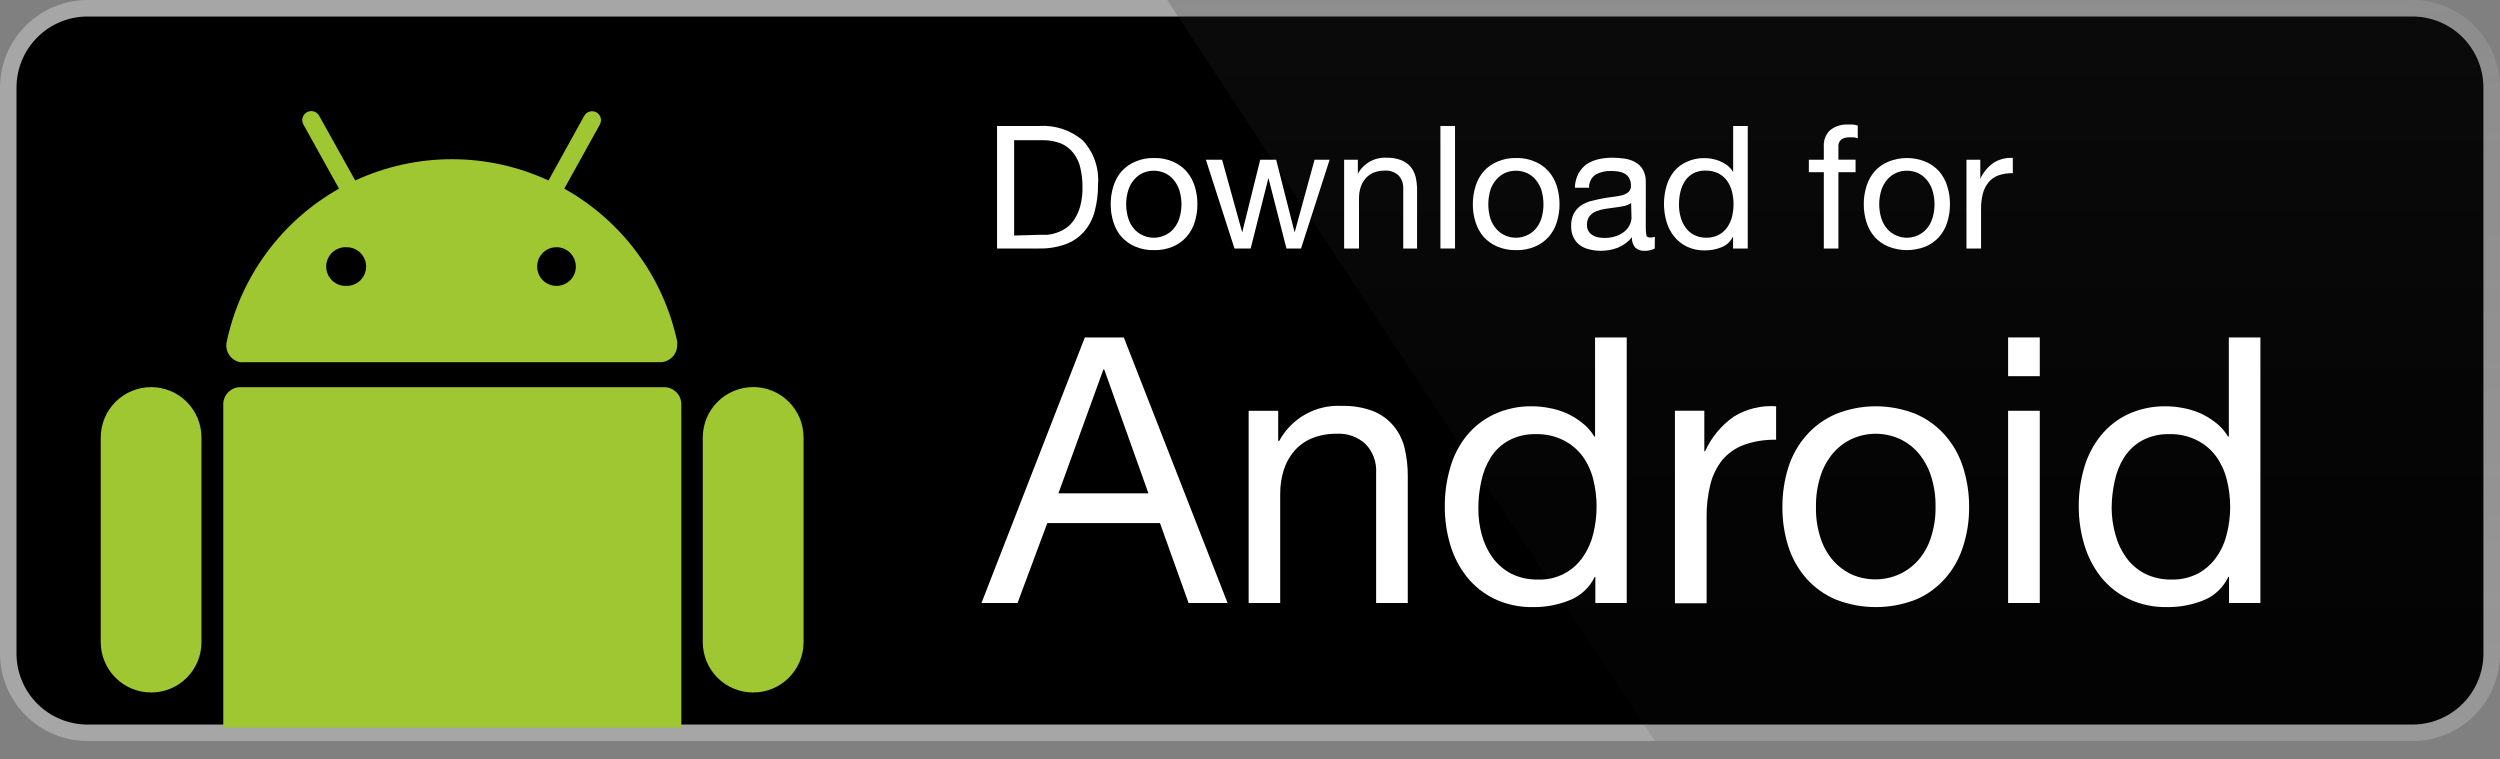
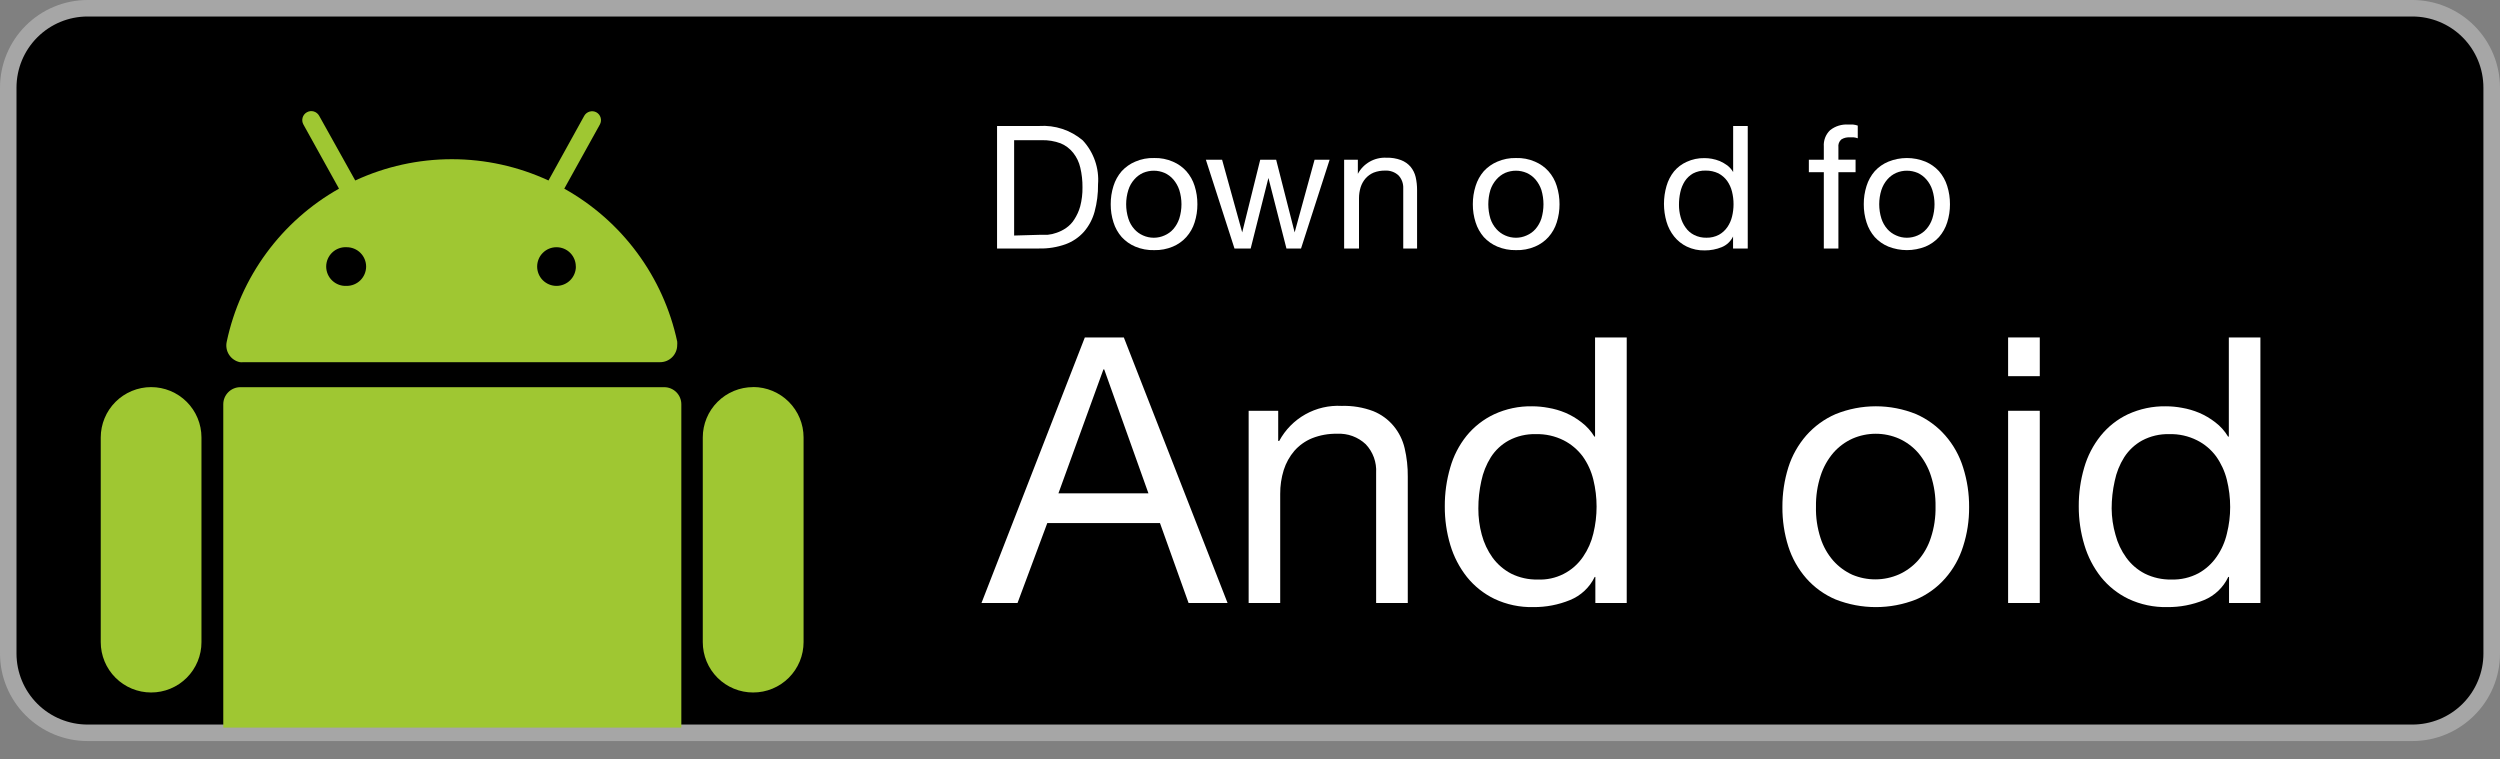
<svg xmlns="http://www.w3.org/2000/svg" width="135" height="41" viewBox="0 0 135 41" fill="none">
  <rect x="0" y="0" width="135" height="41" fill="#808080" stroke="none" />
  <path d="M134.105 35.293C134.105 35.797 134.005 36.295 133.812 36.761C133.62 37.226 133.337 37.648 132.981 38.004C132.624 38.36 132.202 38.642 131.736 38.835C131.271 39.027 130.772 39.126 130.268 39.126H4.732C3.714 39.127 2.738 38.723 2.018 38.005C1.297 37.286 0.892 36.31 0.891 35.293V4.728C0.892 3.71 1.297 2.734 2.017 2.015C2.738 1.295 3.714 0.891 4.732 0.891H130.267C130.771 0.891 131.27 0.99 131.736 1.183C132.201 1.376 132.624 1.658 132.98 2.015C133.337 2.371 133.619 2.794 133.812 3.26C134.005 3.725 134.104 4.224 134.104 4.728L134.105 35.293Z" fill="white" />
  <path d="M130.268 40.017H4.732C3.478 40.017 2.276 39.519 1.389 38.634C0.502 37.748 0.002 36.547 0 35.293L0 4.729C0.002 3.475 0.501 2.273 1.388 1.386C2.275 0.5 3.478 0.001 4.732 0L130.267 0C131.521 0.002 132.723 0.5 133.61 1.387C134.497 2.273 134.996 3.475 134.999 4.729V35.293C135.001 37.899 132.875 40.017 130.268 40.017Z" fill="#A6A6A6" />
  <path d="M134.105 35.293C134.105 35.797 134.005 36.295 133.812 36.761C133.62 37.226 133.337 37.648 132.981 38.004C132.624 38.36 132.202 38.642 131.736 38.835C131.271 39.027 130.772 39.126 130.268 39.126H4.732C3.714 39.127 2.738 38.723 2.018 38.005C1.297 37.286 0.892 36.31 0.891 35.293V4.728C0.892 3.71 1.297 2.734 2.017 2.015C2.738 1.295 3.714 0.891 4.732 0.891H130.267C130.771 0.891 131.27 0.99 131.736 1.183C132.201 1.376 132.624 1.658 132.98 2.015C133.337 2.371 133.619 2.794 133.812 3.26C134.005 3.725 134.104 4.224 134.104 4.728L134.105 35.293Z" fill="black" />
  <path d="M35.868 20.908H12.976C12.732 20.909 12.498 21.006 12.326 21.18C12.153 21.353 12.057 21.587 12.057 21.831V39.292H36.792V21.831C36.792 21.586 36.695 21.351 36.522 21.178C36.348 21.005 36.113 20.908 35.868 20.908Z" fill="#9FC732" />
  <path d="M8.16 20.904C7.439 20.905 6.748 21.192 6.238 21.701C5.728 22.211 5.441 22.902 5.44 23.623V34.675C5.44 35.396 5.727 36.088 6.237 36.597C6.747 37.108 7.439 37.394 8.16 37.394C8.517 37.395 8.871 37.325 9.201 37.188C9.531 37.052 9.831 36.851 10.084 36.599C10.337 36.346 10.537 36.046 10.673 35.716C10.81 35.386 10.88 35.032 10.879 34.675V23.623C10.879 22.902 10.593 22.21 10.083 21.7C9.573 21.19 8.881 20.904 8.16 20.904Z" fill="#9FC732" />
  <path d="M40.669 20.904C39.948 20.904 39.257 21.191 38.747 21.701C38.237 22.21 37.95 22.902 37.95 23.623V34.675C37.95 35.032 38.02 35.386 38.156 35.716C38.292 36.046 38.493 36.346 38.745 36.599C38.998 36.852 39.298 37.052 39.628 37.188C39.958 37.325 40.312 37.395 40.669 37.394C41.027 37.395 41.382 37.325 41.712 37.188C42.043 37.051 42.343 36.851 42.596 36.598C42.849 36.345 43.05 36.044 43.187 35.714C43.323 35.383 43.393 35.029 43.393 34.671V23.619C43.392 22.899 43.105 22.207 42.595 21.698C42.086 21.188 41.394 20.901 40.673 20.9M18.725 13.35C19.002 13.35 19.268 13.46 19.464 13.656C19.66 13.852 19.771 14.118 19.771 14.396C19.77 14.672 19.659 14.937 19.463 15.133C19.267 15.328 19.001 15.438 18.725 15.438C18.582 15.446 18.439 15.426 18.305 15.377C18.171 15.329 18.048 15.253 17.944 15.155C17.84 15.058 17.757 14.94 17.7 14.809C17.644 14.678 17.614 14.536 17.614 14.394C17.614 14.251 17.644 14.11 17.7 13.979C17.757 13.848 17.84 13.729 17.944 13.632C18.048 13.534 18.171 13.458 18.305 13.41C18.439 13.361 18.582 13.341 18.725 13.35ZM31.098 14.396C31.097 14.672 30.986 14.937 30.791 15.133C30.595 15.328 30.329 15.438 30.052 15.438C29.915 15.438 29.779 15.412 29.652 15.359C29.526 15.307 29.41 15.23 29.313 15.134C29.216 15.037 29.139 14.922 29.086 14.795C29.034 14.668 29.006 14.533 29.006 14.396C29.006 14.258 29.033 14.122 29.085 13.995C29.137 13.867 29.214 13.752 29.312 13.655C29.409 13.558 29.524 13.48 29.651 13.428C29.779 13.376 29.915 13.349 30.052 13.35C30.189 13.35 30.325 13.377 30.452 13.429C30.579 13.482 30.694 13.559 30.791 13.656C30.887 13.753 30.964 13.869 31.016 13.996C31.068 14.123 31.095 14.258 31.094 14.396H31.098ZM13.148 19.558H35.645C35.766 19.558 35.886 19.534 35.998 19.488C36.111 19.441 36.212 19.373 36.298 19.288C36.384 19.202 36.452 19.1 36.498 18.988C36.545 18.876 36.569 18.756 36.569 18.634C36.575 18.57 36.575 18.506 36.569 18.441C36.198 16.711 35.462 15.08 34.41 13.657C33.359 12.233 32.016 11.051 30.471 10.188L32.393 6.723C32.455 6.61 32.47 6.478 32.434 6.354C32.399 6.23 32.316 6.126 32.203 6.064C32.092 6.005 31.962 5.991 31.84 6.026C31.719 6.06 31.616 6.14 31.552 6.249L29.618 9.746C27.983 8.989 26.202 8.597 24.4 8.597C22.598 8.597 20.818 8.989 19.183 9.746L17.233 6.249C17.17 6.137 17.065 6.054 16.941 6.018C16.817 5.983 16.684 5.999 16.572 6.062C16.459 6.124 16.376 6.229 16.341 6.353C16.306 6.477 16.321 6.61 16.384 6.723L18.306 10.188C16.767 11.055 15.43 12.241 14.385 13.665C13.339 15.09 12.61 16.72 12.244 18.449C12.217 18.569 12.213 18.692 12.235 18.813C12.255 18.934 12.3 19.049 12.367 19.152C12.433 19.256 12.519 19.345 12.62 19.414C12.72 19.484 12.834 19.533 12.954 19.558C13.017 19.564 13.081 19.564 13.144 19.558" fill="#9FC732" />
-   <path d="M130.269 0H63.027L89.365 40.017H130.269C131.522 40.016 132.724 39.518 133.611 38.632C134.498 37.745 134.998 36.544 135 35.29V4.729C134.998 3.475 134.499 2.273 133.612 1.386C132.725 0.5 131.523 0.001 130.269 0Z" fill="url(#paint0_linear_609_88)" />
  <path d="M60.687 18.222L66.289 32.562H64.183L62.639 28.247H56.553L54.946 32.562H53L58.581 18.222H60.687ZM62.016 26.641L59.627 19.947H59.585L57.155 26.641H62.016Z" fill="white" />
  <path d="M69.023 22.182V23.809H69.079C69.404 23.206 69.894 22.708 70.491 22.373C71.088 22.039 71.769 21.881 72.452 21.919C73.033 21.901 73.612 21.997 74.156 22.202C74.585 22.375 74.963 22.651 75.258 23.006C75.545 23.353 75.747 23.762 75.85 24.2C75.969 24.706 76.026 25.225 76.02 25.745V32.562H74.311V25.534C74.328 25.251 74.287 24.969 74.191 24.703C74.094 24.437 73.944 24.194 73.75 23.989C73.544 23.795 73.301 23.645 73.035 23.547C72.77 23.45 72.487 23.408 72.205 23.423C71.742 23.413 71.282 23.495 70.851 23.665C70.483 23.816 70.155 24.05 69.893 24.349C69.636 24.651 69.442 25.001 69.322 25.379C69.192 25.798 69.128 26.233 69.131 26.672V32.562H67.427V22.182H69.023Z" fill="white" />
  <path d="M86.149 32.562V31.156H86.113C85.84 31.722 85.366 32.166 84.784 32.402C84.154 32.66 83.478 32.79 82.797 32.783C82.073 32.8 81.356 32.648 80.701 32.34C80.124 32.061 79.615 31.656 79.213 31.156C78.808 30.643 78.504 30.058 78.317 29.431C78.115 28.753 78.014 28.049 78.019 27.341C78.015 26.633 78.114 25.929 78.312 25.25C78.488 24.626 78.787 24.043 79.193 23.536C79.596 23.042 80.104 22.644 80.681 22.372C81.326 22.074 82.03 21.926 82.74 21.94C83.031 21.941 83.32 21.968 83.605 22.022C83.923 22.075 84.234 22.165 84.532 22.29C84.843 22.423 85.136 22.596 85.402 22.805C85.68 23.016 85.916 23.278 86.097 23.577H86.133V18.222H87.843V32.562H86.149ZM80.016 28.875C80.134 29.319 80.331 29.738 80.598 30.111C80.862 30.472 81.206 30.768 81.602 30.976C82.049 31.197 82.541 31.306 83.039 31.295C83.519 31.316 83.996 31.214 84.426 30.997C84.855 30.781 85.221 30.458 85.49 30.059C85.749 29.68 85.936 29.256 86.041 28.808C86.274 27.854 86.274 26.858 86.041 25.904C85.932 25.453 85.738 25.026 85.469 24.648C85.197 24.283 84.845 23.985 84.439 23.778C83.972 23.544 83.454 23.429 82.931 23.443C82.422 23.43 81.918 23.548 81.469 23.788C81.077 24.003 80.746 24.313 80.506 24.689C80.259 25.084 80.085 25.52 79.991 25.976C79.883 26.463 79.829 26.961 79.831 27.459C79.828 27.938 79.89 28.414 80.016 28.875Z" fill="white" />
-   <path d="M92.033 22.181V24.37H92.074C92.412 23.619 92.946 22.974 93.619 22.501C94.305 22.078 95.107 21.882 95.91 21.939V23.747C95.316 23.732 94.725 23.826 94.165 24.025C93.711 24.194 93.308 24.478 92.996 24.849C92.692 25.237 92.474 25.687 92.358 26.167C92.216 26.748 92.148 27.345 92.157 27.943V32.577H90.447V22.181H92.033Z" fill="white" />
  <path d="M96.569 25.24C96.77 24.605 97.1 24.018 97.537 23.515C97.975 23.019 98.516 22.625 99.123 22.362C100.517 21.799 102.075 21.799 103.469 22.362C104.072 22.627 104.61 23.02 105.044 23.515C105.482 24.017 105.81 24.604 106.007 25.24C106.228 25.933 106.337 26.656 106.332 27.382C106.338 28.104 106.229 28.822 106.007 29.509C105.81 30.143 105.482 30.729 105.044 31.228C104.611 31.722 104.073 32.113 103.469 32.371C102.072 32.921 100.52 32.921 99.123 32.371C98.516 32.114 97.974 31.724 97.537 31.228C97.1 30.728 96.77 30.142 96.569 29.509C96.352 28.821 96.245 28.103 96.25 27.382C96.246 26.656 96.353 25.934 96.569 25.24ZM98.31 29.056C98.453 29.507 98.688 29.924 99 30.281C99.286 30.602 99.637 30.86 100.029 31.038C100.429 31.205 100.858 31.29 101.29 31.286C101.723 31.283 102.151 31.191 102.547 31.017C102.94 30.84 103.29 30.582 103.577 30.261C103.889 29.904 104.124 29.487 104.267 29.035C104.444 28.495 104.53 27.93 104.519 27.362C104.529 26.792 104.444 26.225 104.267 25.683C104.121 25.23 103.886 24.81 103.577 24.447C103.292 24.123 102.941 23.863 102.547 23.685C102.151 23.512 101.723 23.423 101.291 23.423C100.859 23.423 100.431 23.512 100.035 23.685C99.641 23.863 99.29 24.123 99.005 24.447C98.695 24.81 98.461 25.23 98.315 25.683C98.138 26.225 98.053 26.792 98.063 27.362C98.048 27.936 98.132 28.509 98.31 29.056Z" fill="white" />
  <path d="M108.438 20.313V18.222H110.148V20.313H108.438ZM110.148 22.182V32.562H108.438V22.182H110.148Z" fill="white" />
  <path d="M120.368 32.562V31.156H120.326C120.062 31.719 119.597 32.163 119.024 32.402C118.393 32.66 117.718 32.79 117.036 32.783C116.311 32.799 115.592 32.648 114.936 32.34C114.358 32.061 113.85 31.656 113.448 31.156C113.045 30.642 112.743 30.057 112.557 29.431C112.352 28.753 112.25 28.049 112.253 27.341C112.249 26.633 112.348 25.929 112.547 25.25C112.726 24.626 113.027 24.043 113.432 23.536C113.829 23.042 114.332 22.644 114.905 22.372C115.55 22.075 116.254 21.927 116.964 21.94C117.254 21.941 117.544 21.968 117.829 22.022C118.146 22.076 118.455 22.166 118.751 22.29C119.064 22.423 119.358 22.596 119.626 22.805C119.904 23.015 120.138 23.277 120.316 23.577H120.357V18.222H122.062V32.562H120.368ZM114.235 28.875C114.351 29.32 114.548 29.739 114.817 30.111C115.079 30.475 115.423 30.771 115.821 30.976C116.266 31.196 116.757 31.305 117.253 31.295C117.763 31.311 118.269 31.194 118.72 30.955C119.113 30.737 119.45 30.43 119.703 30.059C119.965 29.681 120.152 29.257 120.254 28.808C120.371 28.342 120.43 27.863 120.429 27.382C120.43 26.884 120.369 26.388 120.249 25.904C120.137 25.453 119.941 25.027 119.673 24.648C119.403 24.281 119.05 23.982 118.643 23.778C118.177 23.543 117.66 23.428 117.139 23.443C116.629 23.429 116.123 23.548 115.672 23.788C115.281 24.004 114.951 24.314 114.709 24.689C114.46 25.083 114.286 25.52 114.194 25.976C114.085 26.463 114.029 26.96 114.029 27.459C114.033 27.938 114.102 28.415 114.235 28.875Z" fill="white" />
  <path d="M56.111 6.803C56.969 6.746 57.815 7.025 58.47 7.581C58.764 7.898 58.988 8.273 59.13 8.681C59.272 9.09 59.328 9.523 59.294 9.954C59.301 10.453 59.238 10.95 59.108 11.432C58.999 11.833 58.802 12.204 58.531 12.518C58.262 12.819 57.922 13.049 57.543 13.188C57.084 13.352 56.599 13.43 56.111 13.419H53.841V6.803H56.111ZM56.209 12.678C56.307 12.678 56.431 12.678 56.58 12.678C56.742 12.662 56.901 12.626 57.054 12.57C57.236 12.509 57.41 12.422 57.569 12.312C57.743 12.192 57.892 12.038 58.006 11.859C58.15 11.639 58.26 11.398 58.331 11.144C58.418 10.808 58.46 10.461 58.454 10.114C58.458 9.757 58.418 9.401 58.336 9.053C58.27 8.762 58.14 8.489 57.955 8.255C57.776 8.028 57.542 7.85 57.275 7.74C56.946 7.618 56.596 7.56 56.245 7.57H54.763V12.719L56.209 12.678Z" fill="white" />
  <path d="M60.128 10.042C60.219 9.748 60.37 9.476 60.571 9.244C60.775 9.022 61.024 8.846 61.302 8.729C61.626 8.588 61.978 8.521 62.332 8.533C62.677 8.524 63.019 8.591 63.336 8.729C63.612 8.845 63.86 9.021 64.062 9.244C64.266 9.475 64.419 9.747 64.51 10.042C64.611 10.361 64.661 10.695 64.659 11.03C64.661 11.362 64.611 11.692 64.51 12.008C64.419 12.302 64.266 12.572 64.062 12.801C63.86 13.024 63.612 13.2 63.336 13.316C63.018 13.45 62.676 13.515 62.332 13.507C61.979 13.518 61.628 13.453 61.302 13.316C61.024 13.199 60.775 13.023 60.571 12.801C60.37 12.571 60.219 12.301 60.128 12.008C60.027 11.692 59.976 11.362 59.979 11.03C59.976 10.695 60.027 10.361 60.128 10.042ZM60.931 11.803C60.996 12.012 61.105 12.205 61.25 12.369C61.381 12.517 61.543 12.635 61.724 12.714C61.907 12.796 62.105 12.838 62.306 12.838C62.505 12.838 62.702 12.796 62.883 12.714C63.066 12.636 63.23 12.518 63.361 12.369C63.504 12.203 63.612 12.01 63.681 11.803C63.839 11.3 63.839 10.761 63.681 10.258C63.611 10.051 63.503 9.858 63.361 9.692C63.23 9.539 63.067 9.418 62.883 9.336C62.7 9.258 62.504 9.218 62.306 9.218C62.106 9.218 61.908 9.258 61.724 9.336C61.542 9.419 61.381 9.54 61.25 9.692C61.105 9.856 60.996 10.049 60.931 10.258C60.773 10.761 60.773 11.3 60.931 11.803Z" fill="white" />
  <path d="M69.468 13.419L68.495 9.609L67.537 13.419H66.662L65.117 8.625H65.993L67.079 12.549L68.052 8.625H68.912L69.911 12.549L70.987 8.625H71.8L70.256 13.419H69.468Z" fill="white" />
  <path d="M73.324 8.625V9.387C73.472 9.11 73.696 8.881 73.97 8.727C74.243 8.573 74.555 8.5 74.869 8.517C75.138 8.508 75.405 8.552 75.657 8.646C75.856 8.722 76.033 8.845 76.172 9.006C76.304 9.167 76.397 9.355 76.445 9.557C76.498 9.79 76.524 10.029 76.522 10.268V13.419H75.775V10.175C75.781 10.046 75.762 9.918 75.718 9.796C75.674 9.675 75.606 9.564 75.518 9.47C75.422 9.381 75.309 9.313 75.186 9.269C75.063 9.225 74.933 9.205 74.802 9.212C74.59 9.208 74.378 9.244 74.179 9.32C74.009 9.392 73.858 9.501 73.736 9.64C73.618 9.778 73.529 9.939 73.474 10.113C73.415 10.307 73.385 10.508 73.386 10.711V13.419H72.583V8.625H73.324Z" fill="white" />
-   <path d="M78.571 6.803V13.419H77.783V6.803H78.571Z" fill="white" />
  <path d="M79.683 10.042C79.774 9.748 79.924 9.477 80.125 9.244C80.329 9.022 80.579 8.846 80.856 8.729C81.173 8.592 81.516 8.525 81.861 8.533C82.214 8.521 82.566 8.587 82.89 8.729C83.167 8.846 83.415 9.021 83.616 9.244C83.821 9.475 83.974 9.747 84.064 10.042C84.165 10.362 84.216 10.695 84.214 11.03C84.216 11.362 84.165 11.693 84.064 12.009C83.973 12.302 83.821 12.572 83.616 12.802C83.415 13.024 83.167 13.2 82.89 13.316C82.565 13.454 82.214 13.519 81.861 13.507C81.516 13.514 81.174 13.449 80.856 13.316C80.579 13.199 80.329 13.024 80.125 12.802C79.925 12.571 79.774 12.301 79.683 12.009C79.581 11.693 79.531 11.362 79.533 11.03C79.531 10.695 79.582 10.362 79.683 10.042ZM80.481 11.803C80.549 12.012 80.659 12.205 80.805 12.369C80.936 12.517 81.098 12.635 81.279 12.714C81.462 12.796 81.66 12.838 81.861 12.838C82.059 12.839 82.256 12.796 82.437 12.714C82.621 12.636 82.784 12.519 82.916 12.369C83.058 12.203 83.167 12.011 83.235 11.803C83.385 11.299 83.385 10.762 83.235 10.258C83.166 10.051 83.057 9.859 82.916 9.692C82.785 9.539 82.621 9.418 82.437 9.336C82.255 9.258 82.059 9.218 81.861 9.218C81.661 9.218 81.463 9.258 81.279 9.336C81.097 9.419 80.936 9.541 80.805 9.692C80.66 9.857 80.55 10.05 80.481 10.258C80.331 10.762 80.331 11.299 80.481 11.803Z" fill="white" />
-   <path d="M89.357 13.419C89.183 13.511 88.987 13.553 88.791 13.543C88.703 13.547 88.615 13.535 88.532 13.506C88.449 13.477 88.373 13.431 88.307 13.373C88.24 13.296 88.19 13.207 88.159 13.111C88.128 13.014 88.117 12.912 88.127 12.811C87.924 13.058 87.665 13.251 87.37 13.373C87.073 13.488 86.757 13.545 86.438 13.543C86.23 13.543 86.022 13.518 85.82 13.465C85.634 13.425 85.459 13.347 85.305 13.234C85.162 13.125 85.047 12.984 84.971 12.822C84.879 12.631 84.835 12.421 84.842 12.209C84.833 11.978 84.881 11.748 84.981 11.54C85.068 11.372 85.194 11.228 85.346 11.117C85.503 11.007 85.677 10.924 85.861 10.87C86.057 10.819 86.253 10.772 86.459 10.731C86.665 10.69 86.881 10.659 87.076 10.633C87.25 10.616 87.422 10.586 87.591 10.546C87.72 10.514 87.84 10.452 87.942 10.366C87.986 10.323 88.021 10.271 88.043 10.213C88.065 10.155 88.075 10.093 88.07 10.031C88.078 9.885 88.044 9.741 87.972 9.614C87.915 9.511 87.829 9.427 87.725 9.372C87.618 9.314 87.501 9.276 87.38 9.259C87.256 9.242 87.13 9.234 87.004 9.233C86.715 9.223 86.427 9.288 86.17 9.423C86.053 9.501 85.958 9.608 85.895 9.733C85.832 9.859 85.802 9.999 85.81 10.139H85.043C85.047 9.878 85.111 9.621 85.228 9.387C85.336 9.185 85.487 9.009 85.671 8.872C85.865 8.743 86.082 8.651 86.309 8.6C86.559 8.543 86.815 8.515 87.071 8.517C87.287 8.517 87.502 8.533 87.715 8.564C87.919 8.59 88.116 8.655 88.297 8.754C88.47 8.847 88.614 8.986 88.714 9.156C88.827 9.362 88.883 9.595 88.873 9.83V12.291C88.869 12.428 88.88 12.564 88.904 12.698C88.904 12.78 88.997 12.827 89.121 12.827C89.202 12.823 89.283 12.811 89.363 12.791L89.357 13.419ZM88.081 10.963C87.963 11.044 87.83 11.101 87.689 11.128C87.53 11.159 87.36 11.19 87.174 11.21L86.659 11.282C86.495 11.308 86.334 11.352 86.181 11.416C86.044 11.473 85.924 11.564 85.83 11.679C85.735 11.815 85.688 11.98 85.697 12.147C85.693 12.26 85.719 12.372 85.774 12.472C85.824 12.559 85.895 12.633 85.98 12.688C86.069 12.747 86.168 12.789 86.273 12.811C86.617 12.88 86.972 12.855 87.303 12.739C87.469 12.679 87.623 12.588 87.756 12.472C87.866 12.374 87.954 12.255 88.014 12.121C88.068 12.011 88.098 11.889 88.101 11.766L88.081 10.963Z" fill="white" />
  <path d="M93.585 13.419V12.77C93.46 13.033 93.241 13.238 92.972 13.347C92.681 13.465 92.37 13.524 92.056 13.522C91.721 13.531 91.389 13.46 91.088 13.316C90.822 13.187 90.588 13.001 90.403 12.77C90.215 12.534 90.075 12.263 89.991 11.972C89.809 11.343 89.809 10.675 89.991 10.046C90.073 9.758 90.211 9.488 90.398 9.254C90.584 9.032 90.818 8.856 91.082 8.739C91.382 8.6 91.71 8.532 92.04 8.538C92.175 8.538 92.309 8.55 92.442 8.574C92.588 8.601 92.731 8.643 92.869 8.698C93.011 8.761 93.145 8.838 93.271 8.929C93.399 9.028 93.508 9.15 93.59 9.29V6.803H94.378V13.419H93.585ZM90.753 11.72C90.807 11.923 90.898 12.115 91.021 12.286C91.139 12.457 91.299 12.595 91.484 12.688C91.69 12.791 91.918 12.842 92.148 12.837C92.383 12.842 92.615 12.787 92.823 12.678C93.004 12.577 93.159 12.436 93.276 12.266C93.397 12.09 93.485 11.892 93.533 11.684C93.585 11.47 93.611 11.25 93.611 11.03C93.612 10.799 93.584 10.569 93.528 10.345C93.477 10.139 93.388 9.943 93.266 9.768C93.142 9.599 92.982 9.46 92.797 9.362C92.58 9.259 92.342 9.207 92.102 9.212C91.866 9.205 91.632 9.258 91.422 9.367C91.244 9.47 91.093 9.612 90.98 9.784C90.864 9.967 90.782 10.169 90.737 10.381C90.687 10.606 90.663 10.836 90.665 11.066C90.664 11.287 90.693 11.507 90.753 11.72Z" fill="white" />
  <path d="M97.678 9.3V8.626H98.486V7.915C98.474 7.752 98.499 7.588 98.557 7.434C98.616 7.281 98.708 7.143 98.826 7.03C99.104 6.809 99.455 6.701 99.809 6.726C99.895 6.721 99.981 6.721 100.067 6.726C100.153 6.735 100.237 6.754 100.319 6.782V7.467C100.248 7.441 100.173 7.424 100.098 7.416H99.876C99.721 7.408 99.566 7.447 99.433 7.529C99.373 7.581 99.327 7.648 99.299 7.722C99.272 7.797 99.263 7.877 99.274 7.956V8.621H100.201V9.3H99.274V13.419H98.486V9.3H97.678Z" fill="white" />
  <path d="M100.793 10.042C100.884 9.748 101.035 9.476 101.236 9.244C101.44 9.02 101.692 8.844 101.972 8.729C102.614 8.468 103.333 8.468 103.975 8.729C104.253 8.846 104.502 9.022 104.706 9.244C104.907 9.476 105.058 9.748 105.149 10.042C105.25 10.361 105.3 10.695 105.298 11.03C105.3 11.362 105.25 11.692 105.149 12.009C105.058 12.301 104.907 12.571 104.706 12.802C104.502 13.024 104.253 13.199 103.975 13.316C103.331 13.57 102.616 13.57 101.972 13.316C101.692 13.201 101.44 13.025 101.236 12.802C101.035 12.571 100.884 12.301 100.793 12.009C100.692 11.692 100.641 11.362 100.644 11.03C100.641 10.695 100.692 10.361 100.793 10.042ZM101.596 11.803C101.663 12.011 101.771 12.204 101.915 12.369C102.047 12.518 102.211 12.636 102.394 12.714C102.575 12.797 102.772 12.839 102.971 12.838C103.171 12.838 103.37 12.796 103.553 12.714C103.734 12.635 103.896 12.517 104.026 12.369C104.171 12.204 104.279 12.011 104.346 11.803C104.504 11.3 104.504 10.761 104.346 10.258C104.278 10.05 104.17 9.857 104.026 9.692C103.896 9.54 103.734 9.419 103.553 9.336C103.369 9.258 103.171 9.218 102.971 9.218C102.773 9.217 102.576 9.258 102.394 9.336C102.21 9.418 102.047 9.539 101.915 9.692C101.772 9.857 101.664 10.05 101.596 10.258C101.438 10.761 101.438 11.3 101.596 11.803Z" fill="white" />
-   <path d="M106.936 8.626V9.656C107.095 9.305 107.346 9.004 107.662 8.785C107.97 8.595 108.33 8.505 108.692 8.528V9.352C108.417 9.345 108.143 9.388 107.883 9.481C107.681 9.56 107.504 9.692 107.369 9.862C107.227 10.04 107.125 10.248 107.07 10.469C107.005 10.737 106.973 11.012 106.977 11.288V13.419H106.189V8.626H106.936Z" fill="white" />
  <defs>
    <linearGradient id="paint0_linear_609_88" x1="99.013" y1="40.123" x2="99.013" y2="-104.198" gradientUnits="userSpaceOnUse">
      <stop stop-color="#1A1A1A" stop-opacity="0.1" />
      <stop offset="0.123" stop-color="#212121" stop-opacity="0.151" />
      <stop offset="0.308" stop-color="#353535" stop-opacity="0.227" />
      <stop offset="0.532" stop-color="#575757" stop-opacity="0.318" />
      <stop offset="0.783" stop-color="#858585" stop-opacity="0.421" />
      <stop offset="1" stop-color="#B3B3B3" stop-opacity="0.51" />
    </linearGradient>
  </defs>
</svg>